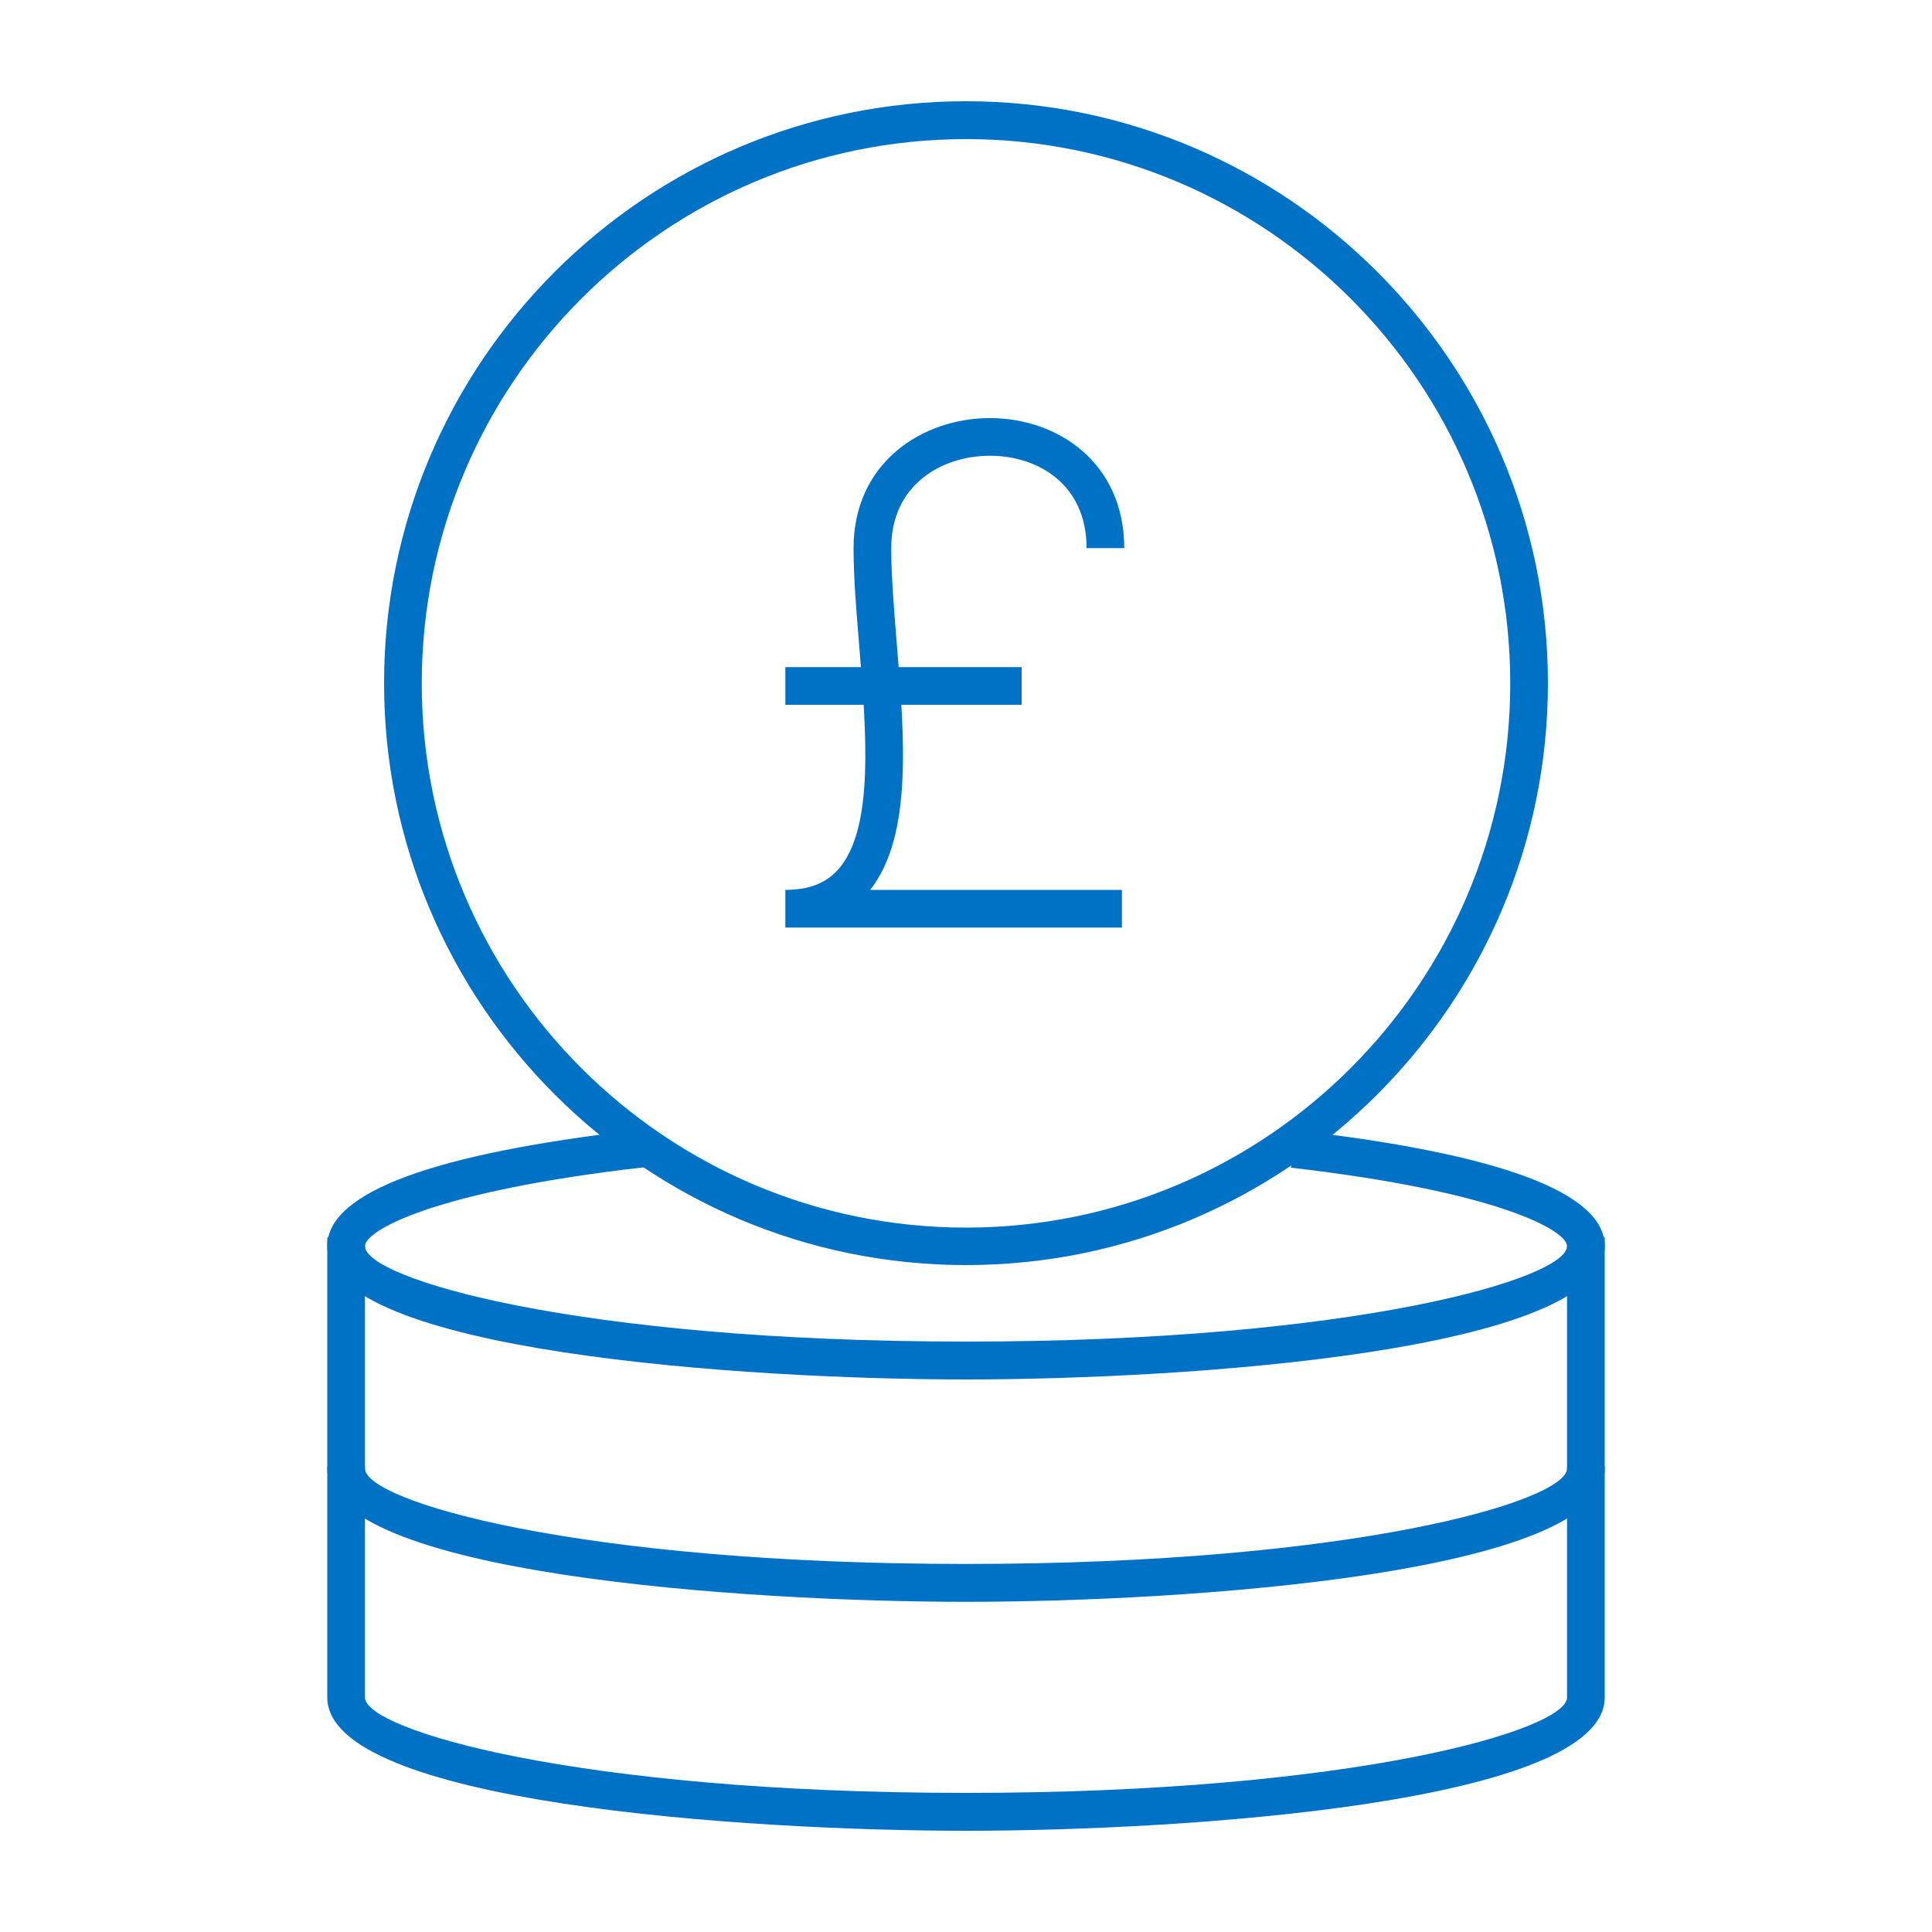
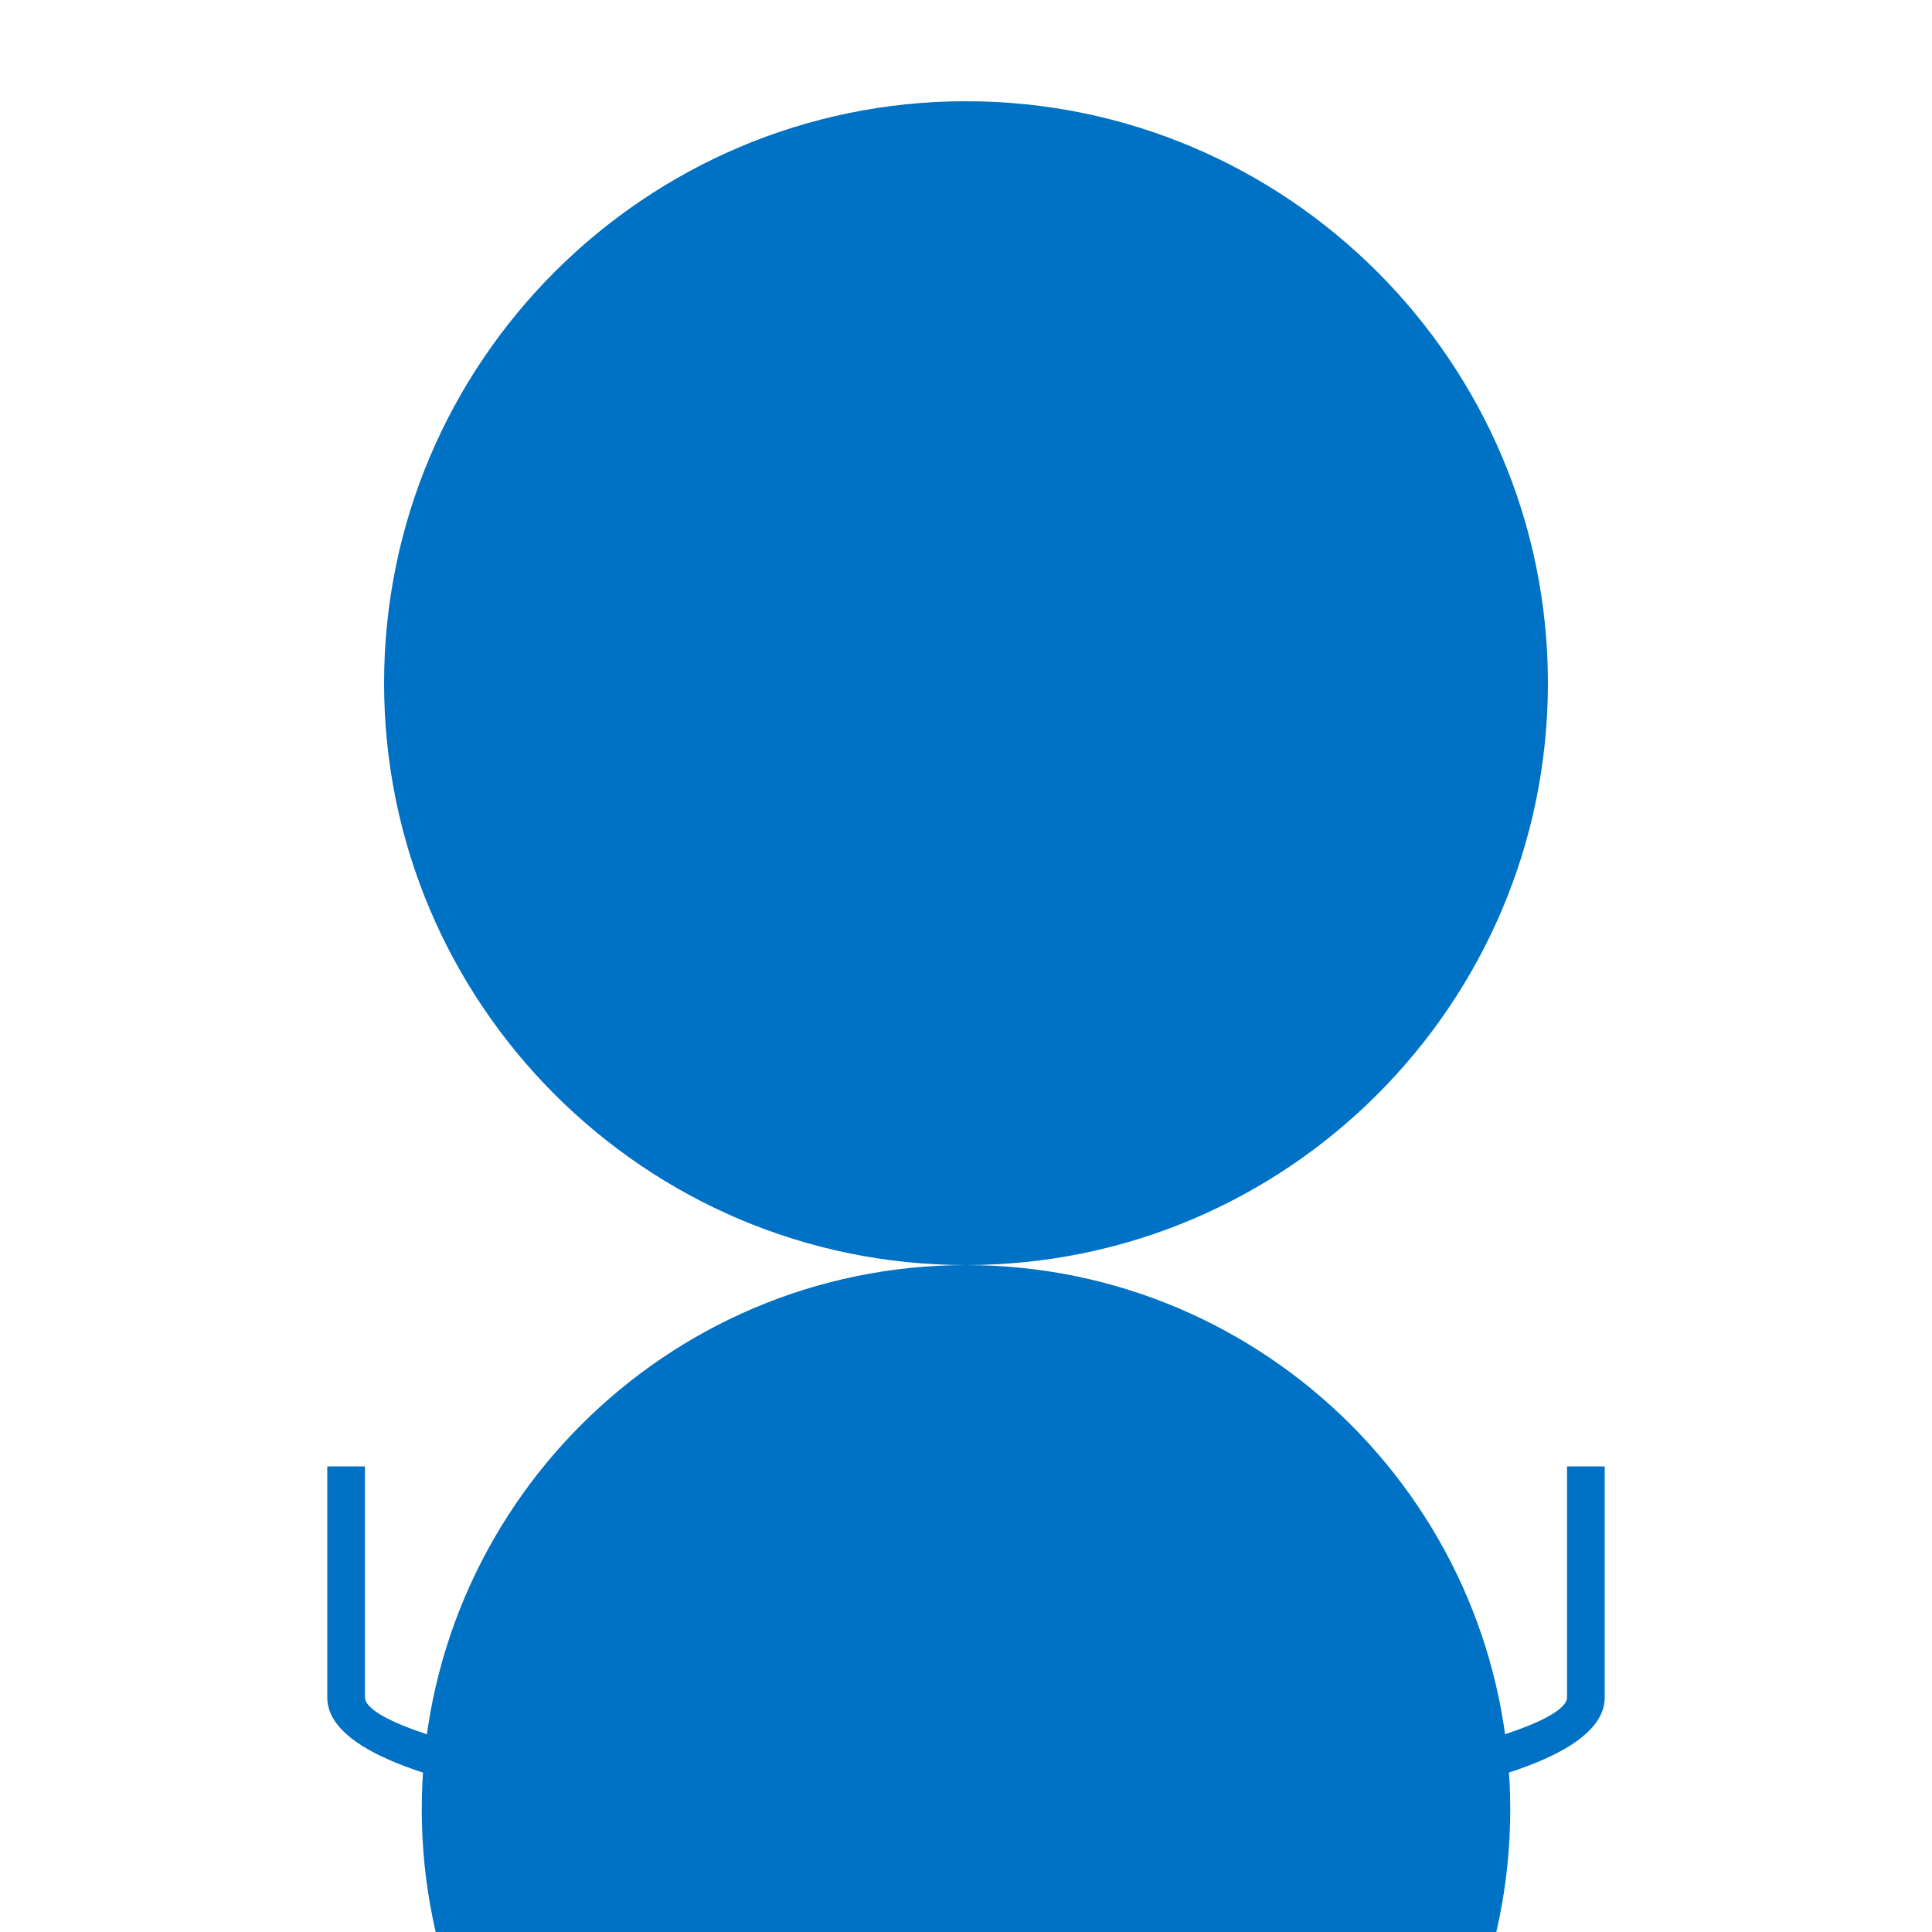
<svg xmlns="http://www.w3.org/2000/svg" id="Layer_1" data-name="Layer 1" viewBox="0 0 100 100">
  <defs>
    <style>
      .cls-1 {
        fill: #0072c5;
      }
    </style>
  </defs>
-   <path class="cls-1" d="M58.07,48.01h-17.42v-1.95c1.19,0,2.07-.33,2.7-1.02,1.92-2.08,1.49-7.16,1.12-11.65-.15-1.8-.29-3.51-.29-5.02,0-4.42,3.55-6.73,7.06-6.73s6.95,2.31,6.95,6.73h-1.95c0-3.3-2.51-4.78-5-4.78s-5.11,1.49-5.11,4.78c0,1.43.14,3.1.28,4.86.41,4.94.83,10.04-1.37,12.83h13.03v1.95Z" />
-   <rect class="cls-1" x="40.65" y="34.53" width="12.23" height="1.95" />
-   <path class="cls-1" d="M50,71.4c-11.43,0-33.06-1.44-33.06-6.9,0-2.78,5.47-4.81,16.26-6.03l.22,1.94c-10.98,1.24-14.53,3.29-14.53,4.09,0,1.68,10.98,4.94,31.11,4.94s31.11-3.27,31.11-4.94c0-.79-3.49-2.82-14.29-4.06l.22-1.94c10.63,1.22,16.02,3.24,16.02,6,0,5.45-21.62,6.9-33.06,6.9Z" />
-   <path class="cls-1" d="M50,82.91c-11.43,0-33.06-1.44-33.06-6.9v-11.96h1.95v11.96c0,1.68,10.98,4.94,31.11,4.94s31.11-3.27,31.11-4.94v-11.96h1.95v11.96c0,5.45-21.62,6.9-33.06,6.9Z" />
  <path class="cls-1" d="M50,94.76c-11.43,0-33.06-1.44-33.06-6.9v-11.96h1.95v11.96c0,1.68,10.98,4.94,31.11,4.94s31.11-3.27,31.11-4.94v-11.96h1.95v11.96c0,5.45-21.62,6.9-33.06,6.9Z" />
-   <path class="cls-1" d="M50,65.48c-16.61,0-30.12-13.51-30.12-30.12S33.39,5.24,50,5.24s30.12,13.51,30.12,30.12-13.51,30.12-30.12,30.12ZM50,7.2c-15.53,0-28.17,12.63-28.17,28.17s12.63,28.17,28.17,28.17,28.17-12.63,28.17-28.17-12.63-28.17-28.17-28.17Z" />
+   <path class="cls-1" d="M50,65.48c-16.61,0-30.12-13.51-30.12-30.12S33.39,5.24,50,5.24s30.12,13.51,30.12,30.12-13.51,30.12-30.12,30.12Zc-15.53,0-28.17,12.63-28.17,28.17s12.63,28.17,28.17,28.17,28.17-12.63,28.17-28.17-12.63-28.17-28.17-28.17Z" />
</svg>